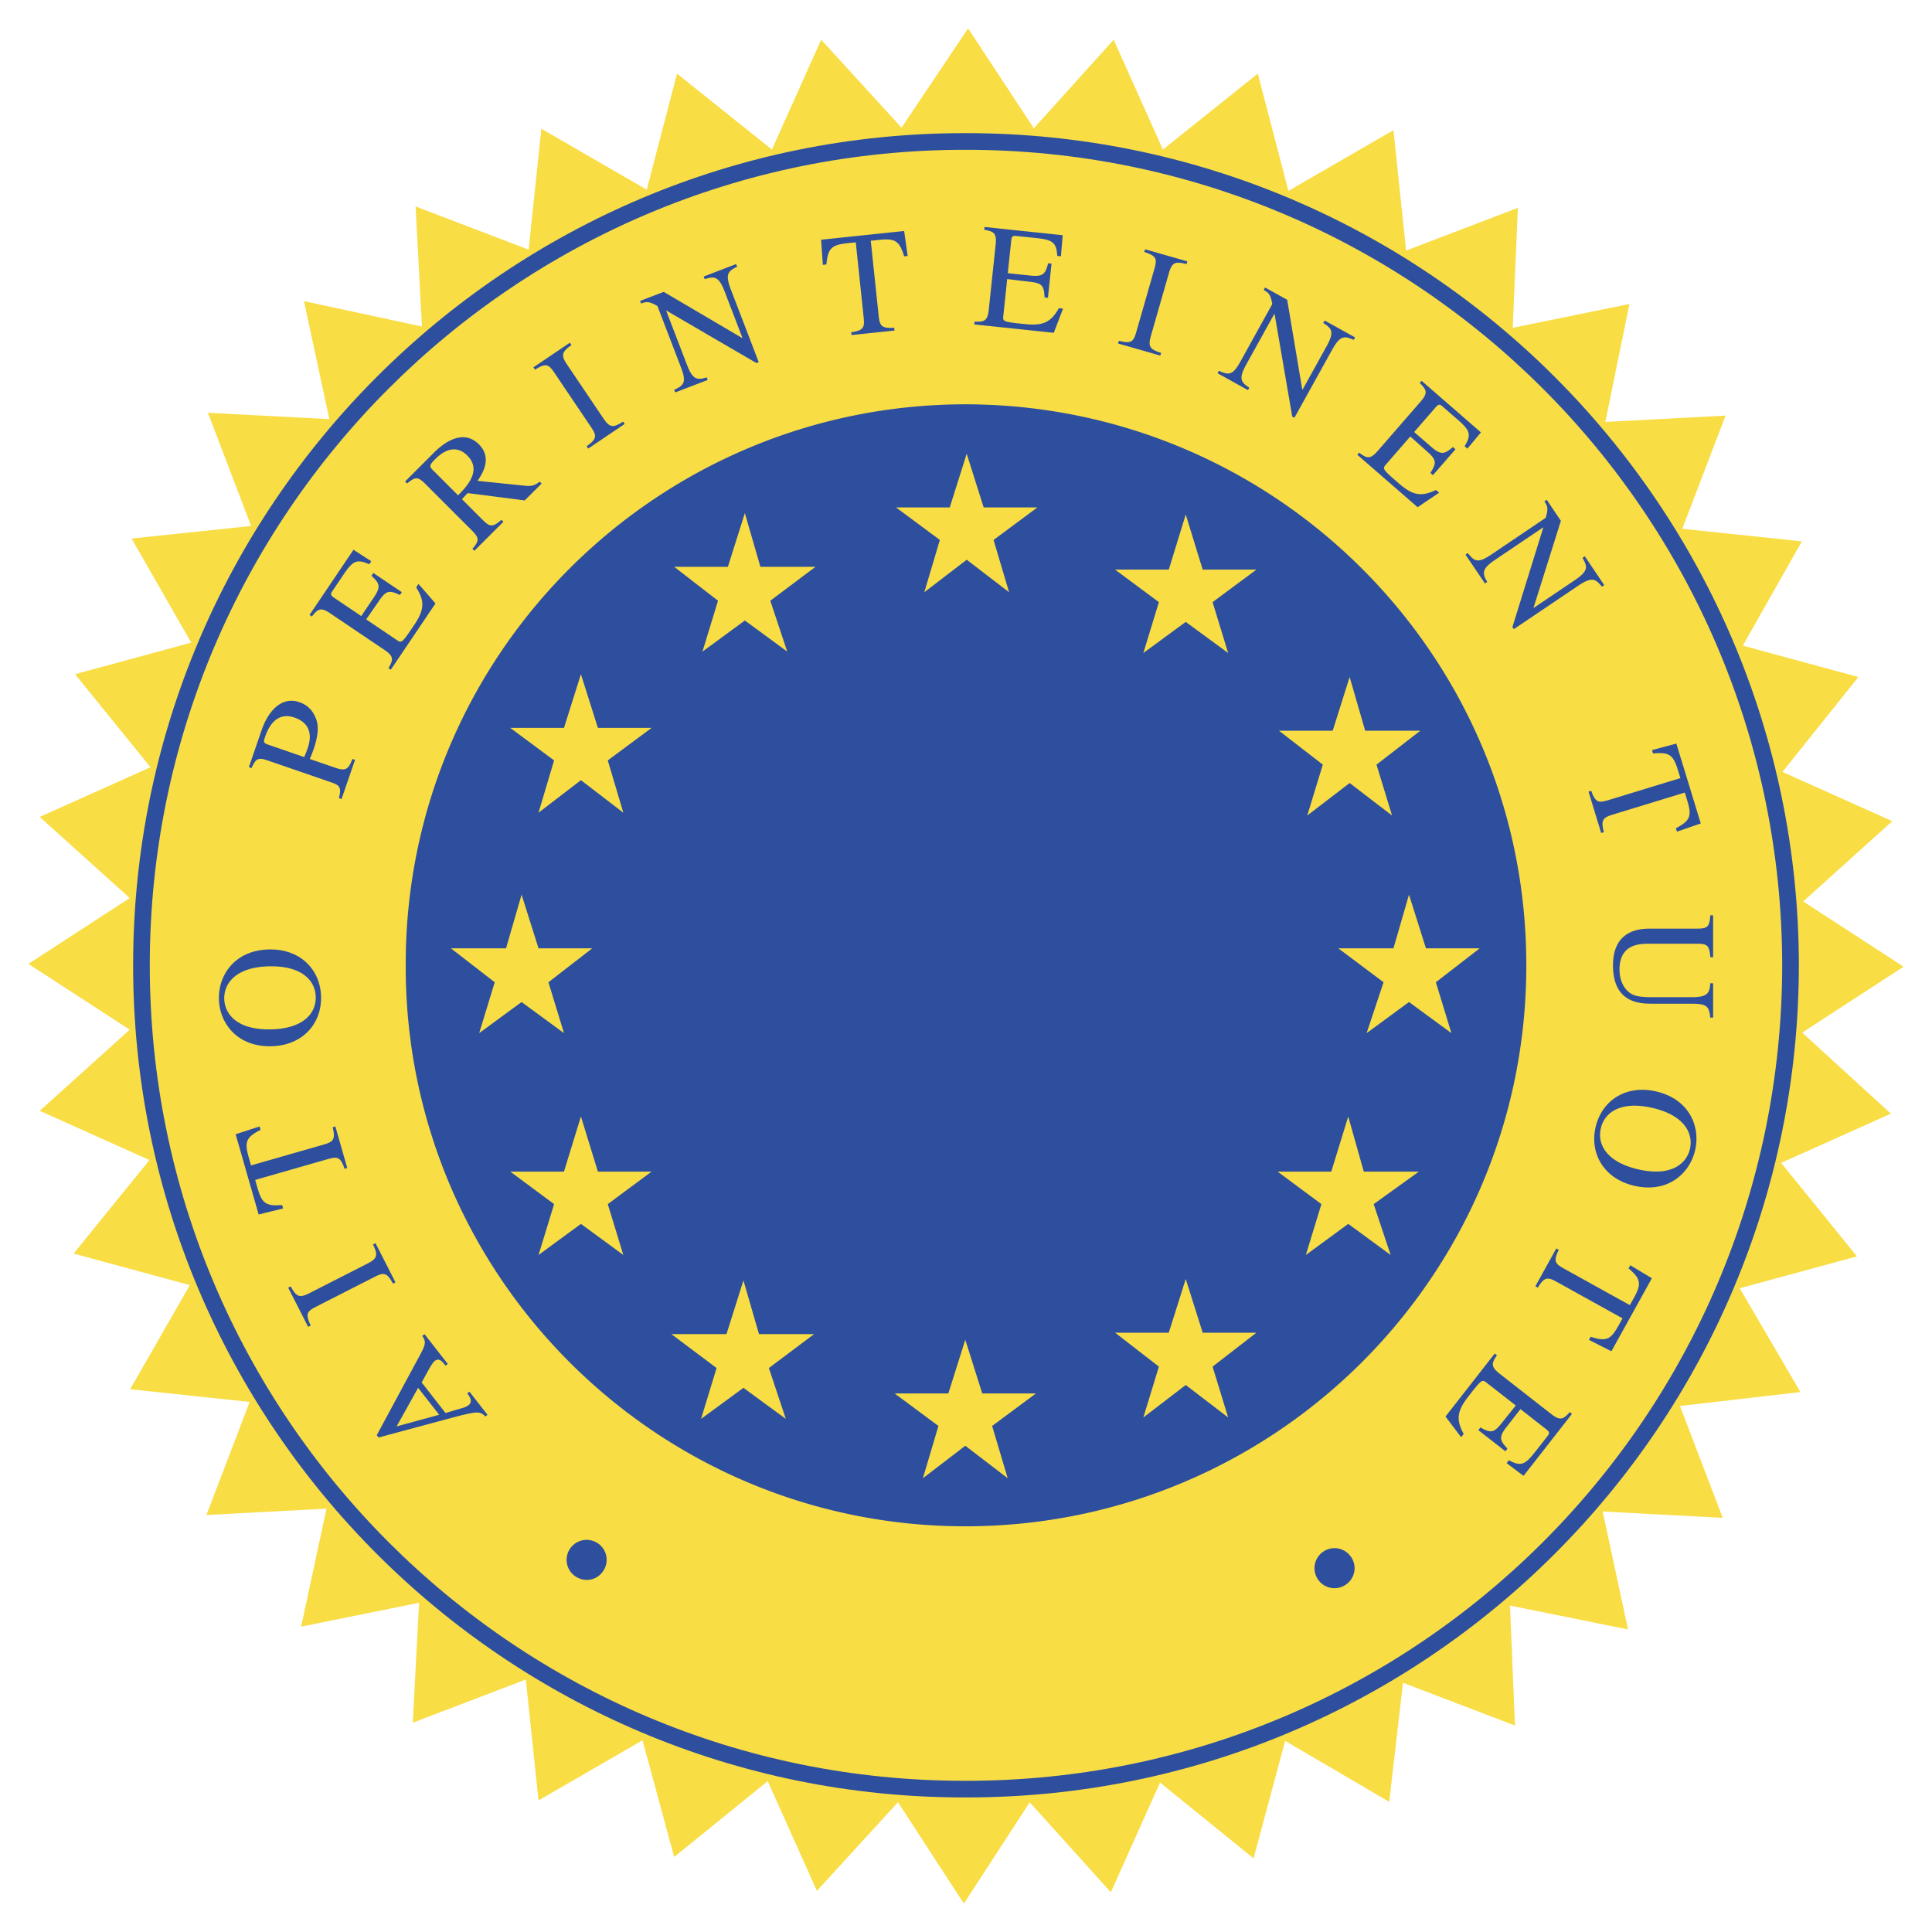
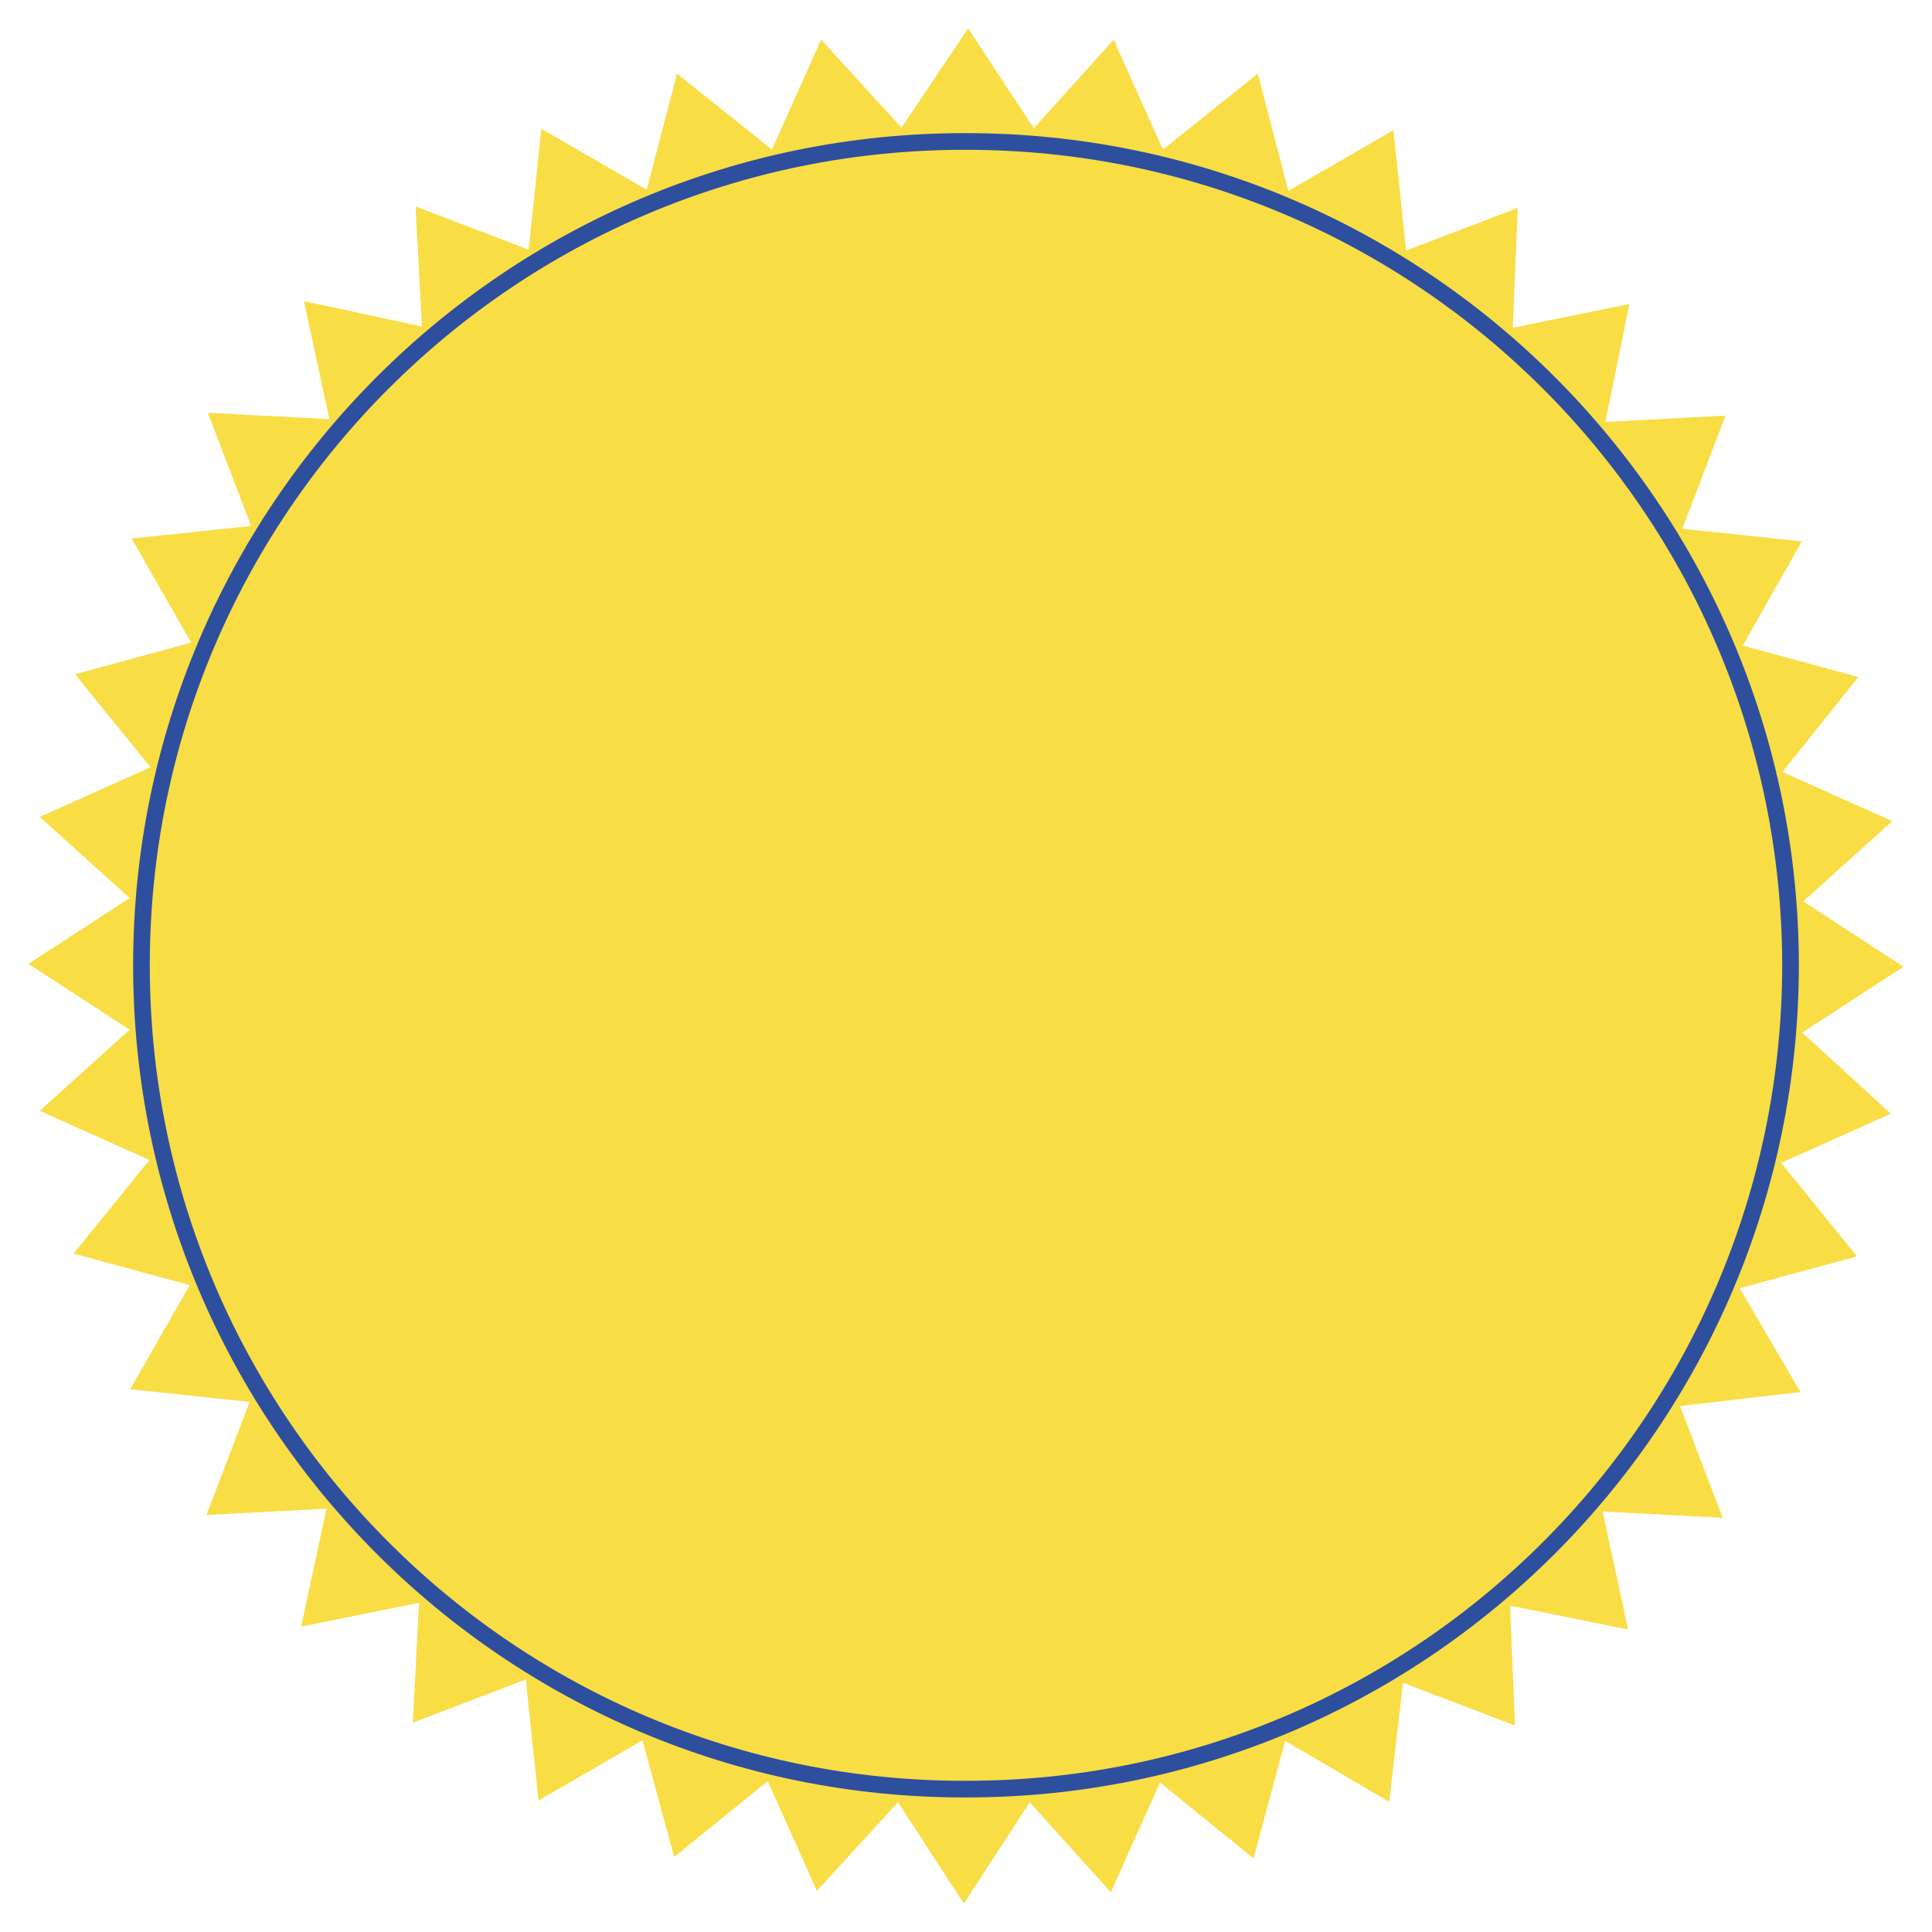
<svg xmlns="http://www.w3.org/2000/svg" width="2500" height="2500" viewBox="0 0 192.756 192.756">
  <g fill-rule="evenodd" clip-rule="evenodd">
    <path fill="#fff" d="M0 0h192.756v192.756H0V0z" />
    <path fill="#f9dd45" d="M81.927 3.962l8.02 8.773 6.642-9.901 6.557 9.963 7.965-8.835 4.912 10.959 9.469-7.575 3.051 11.701 10.482-6.061 1.264 12.011 11.143-4.257-.504 11.965 11.642-2.378-2.404 11.769 11.992-.632-4.314 11.293 11.927 1.255-5.89 10.402 11.529 3.133-7.574 9.468 10.957 4.912-8.887 8.011 10.016 6.51-10.115 6.575 8.845 8.088-10.949 4.909 7.567 9.33-11.702 3.179 6.061 10.356-12.016 1.39 4.262 11.159-11.977-.631 2.532 11.767-11.778-2.381.498 11.969-11.171-4.269-1.375 11.882-10.385-6.08-3.151 11.719-9.332-7.566-4.908 10.949-8.092-8.979-6.569 10.108-6.575-10.115-8.088 8.845-4.908-10.949-9.331 7.567-3.163-11.639-10.372 5.998-1.27-12.063-11.278 4.309.63-11.965-11.768 2.379 2.531-11.769-11.976.63 4.309-11.279-11.923-1.267 5.953-10.385-11.592-3.151 7.566-9.33-10.95-4.91 8.979-8.092-10.107-6.57 10.107-6.569-8.979-8.093 11.053-4.955-7.528-9.284 11.592-3.15-5.953-10.385 11.927-1.255-4.313-11.292 12.117.631-2.53-11.769 11.768 2.531-.631-11.977 11.278 4.308 1.27-12.062 10.514 6.08 3.02-11.579 9.469 7.575 4.912-10.959z" />
-     <path d="M56.856 154.539a1.986 1.986 0 0 0 .586 2.758c.941.611 2.167.352 2.758-.586a1.985 1.985 0 0 0-.586-2.758 1.996 1.996 0 0 0-2.758.586zM42.132 133.285c.365.539.364.801-.194 1.838l-4.347 8.064.182.232 7.607-2.045c.685-.178 1.816-.482 2.317-.441.385.037.562.217.72.395l.221-.174-1.8-2.305-.222.174c.191.244.619.791.13 1.172a1.64 1.64 0 0 1-.515.254l-1.78.527-2.382-3.049.744-1.35c.108-.197.375-.648.561-.795.431-.336.743.039 1.079.469l.221-.172-2.319-2.969-.223.175zm1.685 7.867l-4.247 1.162 2.146-3.852 2.101 2.69zM39.457 127.941l-1.992-3.908-.25.127c.47.988.5 1.371-.527 1.895l-5.844 2.977c-1.052.537-1.312.256-1.841-.686l-.25.127 1.992 3.908.25-.127c-.504-1.119-.44-1.383.534-1.879l5.844-2.979c.934-.477 1.238-.432 1.834.674l.25-.129zM33.189 112.465c.299 1.203.078 1.451-.888 1.729l-7.255 2.08-.22-.766c-.448-1.562-.306-2.033 1.17-2.779l-.098-.34-2.389.775 2.296 8.008 2.438-.605-.098-.342c-1.637.133-2.017-.174-2.465-1.736l-.22-.766 7.1-2.037c1.05-.301 1.389-.352 1.816.924l.27-.076-1.189-4.146-.268.077zM32.032 99.467c-.047-2.674-2.019-4.795-5.165-4.741-3.397.06-5.068 2.497-5.026 4.918.042 2.422 1.798 4.799 5.195 4.74 3.146-.054 5.043-2.243 4.996-4.917zm-.532.01c.028 1.639-1.26 3.168-4.509 3.225-3.367.059-4.592-1.559-4.619-3.066-.026-1.506 1.141-3.166 4.509-3.225 3.25-.057 4.591 1.425 4.619 3.066zM25.096 76.629c.449-.986.669-1.082 1.661-.741l6.048 2.082c1.005.347 1.326.457 1.006 1.659l.265.092 1.347-3.911-.266-.091c-.398 1.065-.689 1.23-1.709.879l-2.542-.875c.144-.325.249-.586.364-.921.505-1.466.562-2.447.196-3.244-.142-.314-.503-1.126-1.592-1.501-1.773-.611-3.11.866-3.773 2.793l-1.27 3.687.265.092zm1.62-2.348c-.461-.159-.422-.317-.278-.736.211-.614.942-2.644 2.939-1.956 2.123.731 1.479 2.603 1.301 3.119a8.516 8.516 0 0 1-.331.824l-3.631-1.251zM41.752 58.259l-.231.343c.873 1.373.828 2.232-.205 3.764-1.23 1.824-1.243 1.816-1.745 1.478l-3.037-2.049 1.296-1.869c.698-1.008.993-1.076 2.072-.562l.19-.282-2.841-1.916-.19.281c.779.722.99 1.042.255 2.132l-1.272 1.886-2.719-1.833c-.416-.281-.317-.428-.144-.685l1.115-1.653c.917-1.359 1.328-1.545 2.542-.994l.207-.306-1.776-1.145-4.386 6.502.232.157c.582-.73.854-.975 1.821-.322l5.437 3.667c.943.636.863.992.384 1.809l.232.157 4.46-6.612-1.697-1.948zM53.837 48.05c-.449.407-.888.47-1.399.417l-4.794-.491c.428-.637 1.535-2.246.135-3.646-1.608-1.608-3.551-.104-4.48.825l-2.883 2.883.199.198c.804-.658 1.055-.721 1.828.053l4.523 4.522c.783.783.961 1.044.167 1.942l.198.198 2.893-2.893-.198-.198c-.877.793-1.18.7-1.88 0l-2.058-2.058.564-.606 5.703.731 1.682-1.682-.2-.195zm-10.705-1.201c-.303-.303-.282-.47.271-1.023.429-.428 1.828-1.765 3.218-.376 1.493 1.493-.053 3.081-.919 3.969l-2.57-2.57zM58.686 44.753l3.637-2.453-.157-.232c-.923.587-1.3.662-1.944-.293l-3.667-5.437c-.661-.979-.413-1.272.457-1.911l-.157-.233-3.637 2.453.157.233c1.049-.637 1.32-.605 1.931.3l3.667 5.438c.586.869.58 1.177-.444 1.903l.157.232zM73.446 26.345l-3.241 1.244.101.262c.964-.291 1.393-.329 2.001 1.257l1.768 4.606-.027.01-7.828-4.605-2.358.905.101.262c.552-.211.799-.227 1.629.245l2.334 6.082c.572 1.489.362 1.807-.66 2.278l.101.262 3.241-1.244-.101-.262c-1.023.345-1.429.153-1.974-1.267l-2.065-5.378.028-.011 8.968 5.228.234-.09-2.784-7.253c-.62-1.614-.2-1.838.632-2.269l-.1-.262zM89.215 32.7c-1.239.085-1.444-.175-1.549-1.174l-.789-7.506.793-.083c1.616-.169 2.055.051 2.534 1.635l.353-.037-.351-2.488-8.285.871.174 2.506.353-.037c.155-1.635.522-1.957 2.138-2.126l.794-.083.772 7.345c.114 1.086.106 1.429-1.225 1.628l.029.279 4.29-.451-.031-.279zM106.059 30.79l-.412-.043c-.803 1.416-1.582 1.779-3.42 1.586-2.188-.23-2.186-.245-2.123-.847l.383-3.643 2.26.268c1.217.143 1.416.371 1.469 1.564l.338.036.357-3.408-.338-.035c-.271 1.026-.455 1.363-1.762 1.226l-2.262-.238.342-3.261c.053-.5.229-.481.537-.449l1.982.208c1.631.171 1.988.447 2.072 1.777l.367.039.176-2.105-7.801-.82-.029.279c.918.17 1.262.296 1.141 1.456l-.686 6.522c-.119 1.131-.471 1.228-1.418 1.188l-.029.279 7.934.834.922-2.413zM111.549 34.269l4.217 1.209.078-.27c-1.043-.33-1.344-.569-1.025-1.677l1.809-6.304c.324-1.136.707-1.134 1.756-.879l.078-.27-4.217-1.209-.078.27c1.164.395 1.312.622 1.012 1.673l-1.809 6.304c-.287 1.008-.527 1.201-1.742.883l-.079.27zM135.193 33.66l-3.035-1.683-.137.246c.844.552 1.148.855.324 2.341l-2.393 4.315-.025-.014-1.504-8.957-2.209-1.224-.135.246c.516.286.688.466.857 1.405l-3.156 5.697c-.773 1.395-1.152 1.438-2.17.959l-.137.246 3.037 1.683.135-.245c-.922-.562-1.035-.996-.297-2.327l2.793-5.038.025.015 1.76 10.23.219.122 3.768-6.795c.838-1.511 1.279-1.334 2.145-.974l.135-.248zM143.578 49.158l-.312-.271c-1.469.699-2.316.549-3.709-.662-1.662-1.444-1.652-1.455-1.254-1.912l2.402-2.765 1.697 1.515c.916.816.947 1.117.307 2.125l.256.223 2.248-2.586-.256-.223c-.811.685-1.156.855-2.146-.007l-1.719-1.492 2.152-2.475c.33-.379.463-.263.697-.059l1.504 1.308c1.238 1.076 1.373 1.506.678 2.644l.279.242 1.352-1.623-5.92-5.146-.184.212c.654.666.863.966.098 1.846L137.445 45c-.746.858-1.09.736-1.842.16l-.184.212 6.02 5.233 2.139-1.447zM160.057 58.379l-1.941-2.878-.232.157c.5.874.633 1.283-.775 2.233l-4.09 2.759-.016-.024 2.727-8.664-1.412-2.094-.234.157c.332.49.402.727.129 1.642l-5.4 3.643c-1.322.892-1.68.758-2.369-.131l-.232.157 1.941 2.877.232-.157c-.566-.918-.471-1.358.791-2.208l4.775-3.221.018.024-3.076 9.914.139.208 6.441-4.344c1.434-.967 1.746-.608 2.354.105l.23-.155zM160.02 83.027c-.32-1.199-.104-1.451.855-1.745l7.219-2.207.232.763c.477 1.553.342 2.027-1.121 2.798l.104.339 2.377-.819-2.436-7.967-2.428.649.104.339c1.635-.16 2.02.14 2.494 1.693l.232.763-7.062 2.159c-1.045.319-1.383.376-1.832-.892l-.268.082 1.26 4.125.27-.08zM170.916 101.529v-3.428h-.281c-.059 1.033-.311 1.389-1.891 1.389h-3.988c-1.197 0-1.684-.148-2.01-.34-.693-.428-1.166-1.27-1.166-2.422 0-2.571 2.053-2.571 2.998-2.571h4.727c1.049 0 1.242.178 1.33 1.344h.281v-4.18h-.281c-.074 1.123-.236 1.329-1.33 1.329h-4.607c-.887 0-3.768 0-3.768 3.664 0 3.826 2.777 3.826 3.959 3.826h3.855c1.551 0 1.771.25 1.891 1.389h.281zM159.193 112.457c-.602 2.605.799 5.141 3.865 5.85 3.311.764 5.521-1.197 6.066-3.557.545-2.361-.584-5.092-3.893-5.857-3.065-.707-5.436.959-6.038 3.564zm.52.119c.369-1.598 1.988-2.77 5.154-2.039 3.281.758 4.078 2.625 3.74 4.094-.34 1.467-1.875 2.795-5.156 2.037-3.166-.73-4.107-2.494-3.738-4.092zM153.43 128.467c.639-1.062.971-1.082 1.85-.596l6.602 3.66-.387.697c-.787 1.422-1.221 1.654-2.793 1.139l-.172.309 2.24 1.141 4.037-7.287-2.152-1.295-.172.311c1.25 1.064 1.303 1.551.516 2.971l-.387.697-6.459-3.58c-.957-.529-1.232-.732-.633-1.938l-.246-.137-2.09 3.773.246.135zM145.779 143.391l.254-.326c-.775-1.43-.67-2.285.467-3.74 1.355-1.734 1.367-1.725 1.844-1.352l2.887 2.254-1.424 1.775c-.766.957-1.064 1.004-2.105.416l-.209.268 2.701 2.109.207-.268c-.725-.773-.914-1.107-.104-2.145l1.4-1.793 2.584 2.02c.395.309.285.449.096.693l-1.229 1.572c-1.01 1.291-1.432 1.449-2.604.814l-.229.291 1.691 1.266 4.83-6.182-.221-.172c-.633.688-.92.912-1.84.193l-5.168-4.037c-.896-.701-.791-1.051-.256-1.832l-.221-.172-4.912 6.285 1.561 2.063zM131.488 157.572a1.989 1.989 0 0 0 2.77.539c.93-.629 1.17-1.859.537-2.77a1.984 1.984 0 0 0-2.768-.537 1.996 1.996 0 0 0-.539 2.768zM40.478 96.308c-.07-30.887 24.978-55.935 55.83-55.971 30.947.037 55.994 25.084 55.972 55.971.021 30.911-25.025 55.958-55.972 55.972-30.852-.014-55.9-25.061-55.83-55.972z" fill="#2d4f9e" />
    <path d="M96.307 13.282c45.927-.034 83.117 37.159 83.167 83.025-.051 45.89-37.24 83.083-83.167 83.024-45.833.059-83.023-37.135-83.025-83.024.002-45.866 37.192-83.058 83.025-83.025zm0 1.663c-44.913-.033-81.361 36.413-81.363 81.363.002 44.974 36.451 81.419 81.363 81.362 45.007.057 81.457-36.389 81.503-81.362-.046-44.95-36.496-81.396-81.503-81.363z" fill="#2d4f9e" />
    <path fill="#f9dd45" d="M96.448 45.271l1.693 5.357h5.357l-4.371 3.243 1.551 5.216-4.23-3.242-4.229 3.242 1.551-5.216-4.371-3.243h5.357l1.692-5.357zM118.301 51.333l1.691 5.499h5.358l-4.37 3.243 1.551 5.075-4.23-3.102-4.229 3.102 1.551-5.075-4.371-3.243h5.357l1.692-5.499zM134.654 67.547l1.551 5.357h5.5l-4.371 3.384 1.551 5.075-4.231-3.242-4.228 3.242 1.551-5.075-4.372-3.384h5.358l1.691-5.357zM140.576 89.258l1.692 5.358h5.357L143.256 98l1.551 5.074-4.231-3.101-4.228 3.101L138.039 98l-4.512-3.384h5.498l1.551-5.358zM134.514 111.393l1.55 5.498h5.498l-4.509 3.244 1.691 5.074-4.23-3.102-4.229 3.102 1.551-5.074-4.371-3.244h5.357l1.692-5.498zM118.301 127.605l1.691 5.358h5.358l-4.37 3.385 1.551 5.074-4.23-3.242-4.229 3.242 1.551-5.074-4.371-3.385h5.357l1.692-5.358zM96.307 133.668L98 139.025h5.355l-4.369 3.243 1.551 5.216-4.23-3.242-4.229 3.242 1.55-5.216-4.37-3.243h5.358l1.691-5.357zM74.173 127.748l1.551 5.356h5.498l-4.512 3.384 1.692 5.076-4.229-3.101-4.23 3.101 1.551-5.076-4.511-3.384h5.498l1.692-5.356zM57.959 111.393l1.692 5.498h5.358l-4.371 3.244 1.551 5.074-4.23-3.102-4.229 3.102 1.551-5.074-4.371-3.244h5.358l1.691-5.498zM52.038 89.258l1.692 5.358h5.357L54.717 98l1.551 5.074-4.23-3.101-4.229 3.101L49.359 98l-4.37-3.384h5.498l1.551-5.358zM57.959 67.265l1.692 5.357h5.358l-4.371 3.243 1.551 5.216-4.23-3.243-4.229 3.243 1.551-5.216-4.371-3.243h5.358l1.691-5.357zM74.314 51.192l1.551 5.358h5.498l-4.511 3.384 1.691 5.075-4.229-3.101-4.23 3.101 1.551-5.075-4.37-3.384h5.357l1.692-5.358z" />
  </g>
</svg>